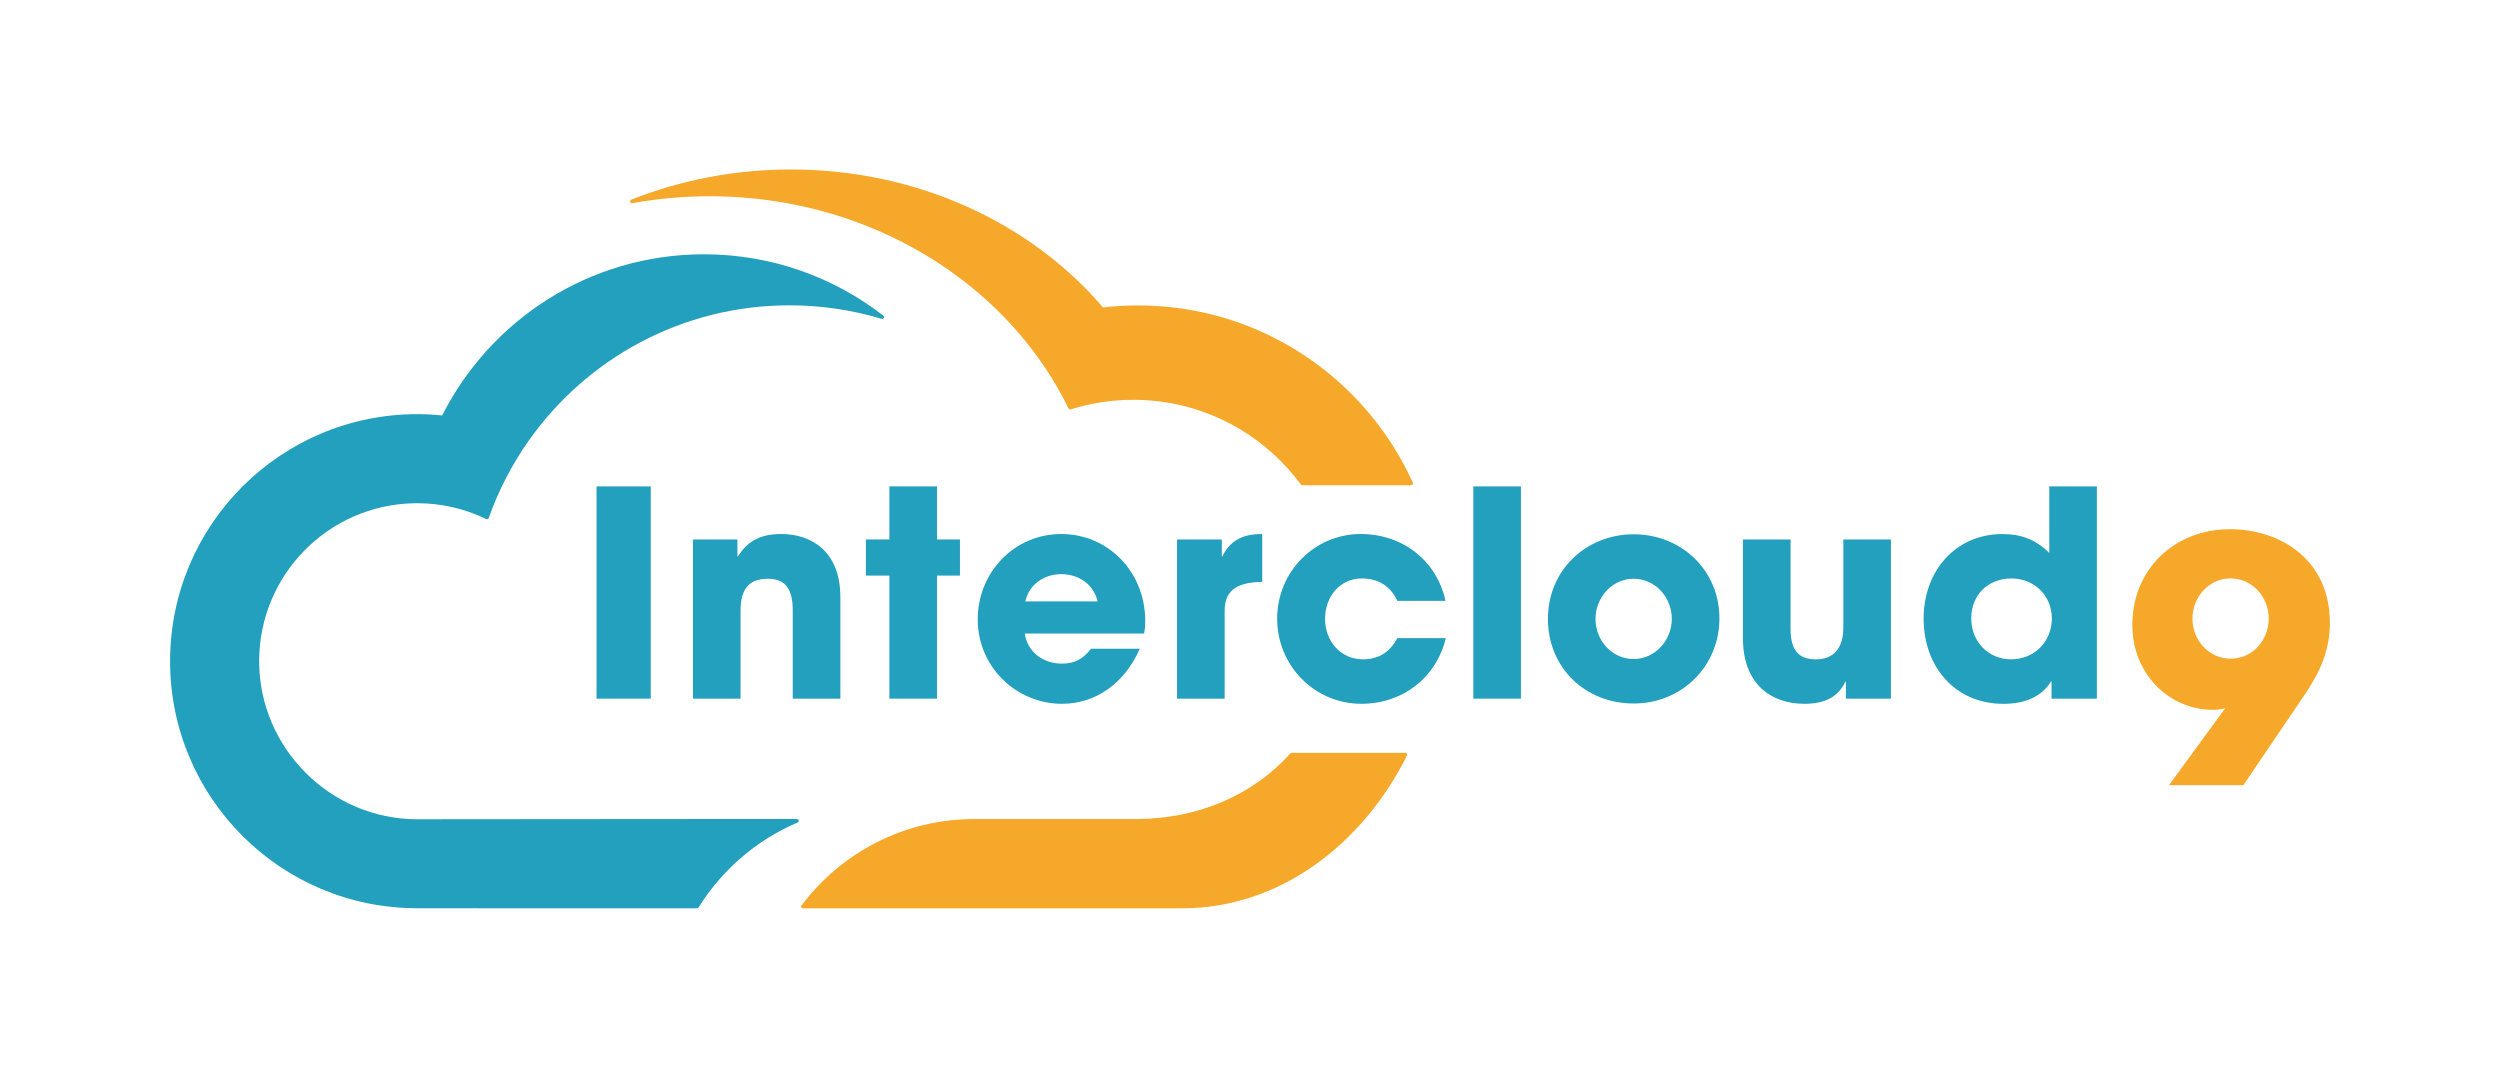
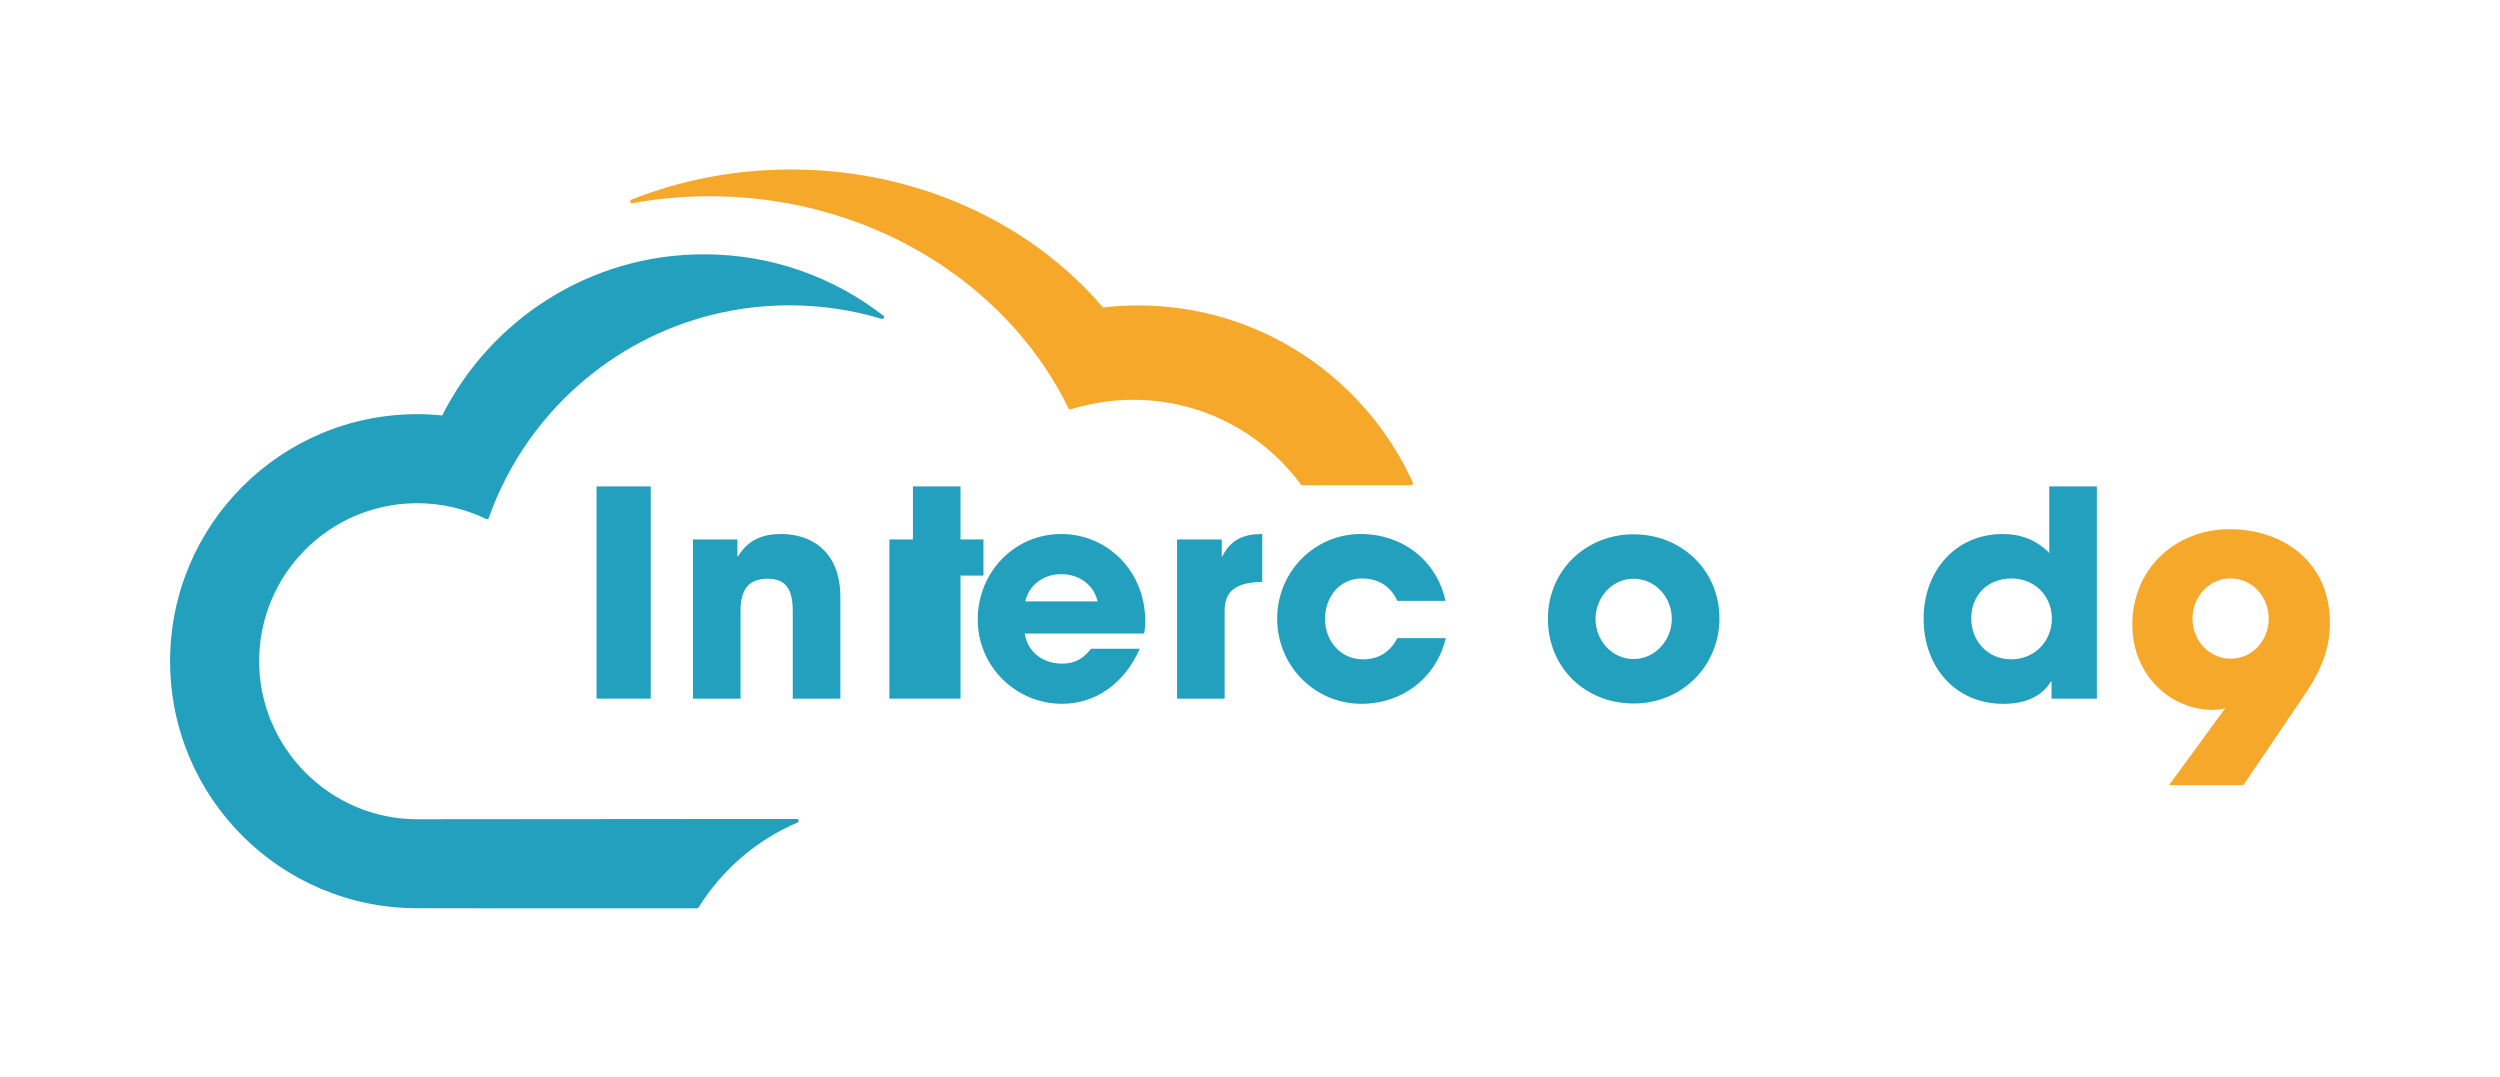
<svg xmlns="http://www.w3.org/2000/svg" id="Layer_2" viewBox="0 0 926 399">
  <defs>
    <style>.cls-1{fill:none;}.cls-2{fill:#f6a82b;}.cls-3{fill:#22a0bd;}</style>
  </defs>
  <g id="Layer_1-2">
    <g>
      <g>
        <path class="cls-3" d="M154.52,336.41c-50.55,0-91.52-40.94-91.52-91.48s40.97-91.52,91.52-91.52c3.13,0,6.22,.16,9.27,.47,17.87-35.4,54.57-59.69,96.94-59.69,25.04,0,48.11,8.49,66.47,22.74,.59,.46,.1,1.39-.61,1.18-10.81-3.26-22.28-5.02-34.15-5.02-39.93,0-75.23,19.81-96.62,50.15-6.16,8.74-11.17,18.37-14.8,28.64-.13,.38-.56,.55-.92,.38-7.72-3.76-16.4-5.87-25.57-5.87-.36,0-.74,0-1.1,.01-31.82,.58-57.44,26.56-57.44,58.52s26.21,58.53,58.54,58.53l70.39-.06,53.5-.04h16.76c.74,0,.93,1.01,.26,1.3-15.23,6.48-28.04,17.55-36.69,31.47-.12,.2-.34,.32-.57,.32h-80.98v-.03h-22.66Z" />
        <g>
          <path class="cls-3" d="M220.96,258.78v-78.61h20.08v78.61h-20.08Z" />
          <path class="cls-3" d="M293.63,258.78v-32.72c0-7.97-2.76-11.69-9.24-11.69-7.12,0-10.09,3.93-10.09,11.9v32.51h-17.63v-58.96h16.47v6.27h.21c3.72-6.06,8.92-8.29,16.04-8.29,10.62,0,21.88,5.95,21.88,23.37v37.61h-17.64Z" />
-           <path class="cls-3" d="M329.43,258.78v-45.58h-8.71v-13.39h8.71v-19.65h17.63v19.65h8.5v13.39h-8.5v45.58h-17.63Z" />
+           <path class="cls-3" d="M329.43,258.78v-45.58v-13.39h8.71v-19.65h17.63v19.65h8.5v13.39h-8.5v45.58h-17.63Z" />
          <path class="cls-3" d="M379.57,234.66c.96,6.69,6.59,11.15,13.81,11.15,4.78,0,7.86-1.81,10.73-5.52h18.06c-5.63,12.85-16.36,20.4-28.79,20.4-17,0-31.23-13.7-31.23-31.23s13.6-31.66,30.91-31.66,31.13,13.92,31.13,32.19c0,1.7-.11,3.08-.42,4.67h-44.19Zm26.98-11.9c-1.38-6.06-6.69-10.09-13.49-10.09-6.37,0-11.9,3.82-13.28,10.09h26.77Z" />
          <path class="cls-3" d="M435.98,258.78v-58.96h16.57v6.27h.21c3.08-6.27,7.97-8.29,14.77-8.29v17.74c-10.52,.11-13.92,4.04-13.92,10.73v32.51h-17.63Z" />
          <path class="cls-3" d="M517.57,222.55c-2.55-5.52-7.12-8.29-13.17-8.29-8.07,0-13.6,6.69-13.6,14.98s5.84,14.98,14.02,14.98c5.95,0,10.09-2.76,12.75-7.86h17.95c-3.51,14.77-16.15,24.33-31.23,24.33-17.42,0-31.23-14.13-31.23-31.55s13.92-31.34,30.91-31.34c15.51,0,28.15,9.77,31.45,24.75h-17.85Z" />
-           <path class="cls-3" d="M545.72,258.78v-78.61h17.63v78.61h-17.63Z" />
          <path class="cls-3" d="M605.11,260.58c-17.95,0-31.76-13.28-31.76-31.34s14.13-31.34,31.76-31.34,31.76,13.28,31.76,31.13-14.02,31.55-31.76,31.55Zm14.13-31.34c0-7.86-5.95-14.87-14.24-14.87-7.76,0-14.02,6.8-14.02,14.87s6.16,14.87,14.13,14.87,14.13-7.01,14.13-14.87Z" />
-           <path class="cls-3" d="M683.72,258.78v-6.27h-.21c-2.55,5.42-7.22,8.18-15.19,8.18-12.43,0-22.73-7.44-22.73-24.22v-36.65h17.63v33.04c0,7.76,2.76,11.37,9.46,11.37s10.09-4.46,10.09-11.69v-32.72h17.63v58.96h-16.68Z" />
          <path class="cls-3" d="M759.89,258.78v-6.37h-.21c-3.29,5.42-9.24,8.29-17.64,8.29-17.85,0-29.53-13.7-29.53-31.55s12-31.34,29.22-31.34c6.8,0,12.32,2.02,17.32,7.01v-24.65h17.63v78.61h-16.79Zm.11-29.75c0-8.18-6.27-14.77-14.98-14.77s-14.87,6.16-14.87,14.77,6.27,15.19,14.77,15.19,15.09-6.48,15.09-15.19Z" />
          <path class="cls-2" d="M825.9,196.02c-20.5,0-36.09,14.96-36.09,35.34,0,18.61,13.96,31.56,29.8,31.56,1.63,0,3.27-.13,4.65-.63l-20.87,28.54h27.54l23.01-33.95c6.16-9.18,9.05-16.98,9.05-26.16,0-23.14-17.98-34.71-37.1-34.71Zm.31,47.96c-7.97,0-14.13-6.8-14.13-14.87s6.27-14.87,14.02-14.87c8.29,0,14.24,7.01,14.24,14.87s-5.84,14.87-14.13,14.87Z" />
        </g>
        <path class="cls-2" d="M421.56,113.13c-4.39,0-8.73,.25-13,.75-26.55-31.06-68.46-51.1-115.61-51.1-21.06,0-41.07,4-59.13,11.19-.76,.3-.43,1.44,.37,1.29,9.26-1.68,18.84-2.57,28.65-2.57,46.09,0,87.16,19.48,113.78,49.86,7.66,8.75,14.14,18.4,19.17,28.75,.15,.3,.48,.44,.8,.34,7.31-2.31,15.1-3.55,23.18-3.55,3.39,0,6.74,.22,10.02,.64,21.31,2.77,39.89,14.24,52.06,30.74,.13,.17,.32,.27,.54,.27h40.3c.49,0,.82-.51,.62-.96-17.53-38.71-56.49-65.65-101.75-65.65Z" />
-         <path class="cls-2" d="M478.44,278.87c-.19,0-.37,.08-.5,.22-13.96,15.49-34.12,24.11-56.57,24.28h-60.48c-26.17,0-49.4,12.57-64,32-.33,.44,0,1.08,.55,1.08h19.78s69.79,0,108.47,0h12.05c36.52,0,67.07-23.95,83.42-56.6,.22-.45-.11-.98-.61-.98h-42.12Z" />
      </g>
      <rect class="cls-1" width="926" height="399" />
    </g>
  </g>
</svg>